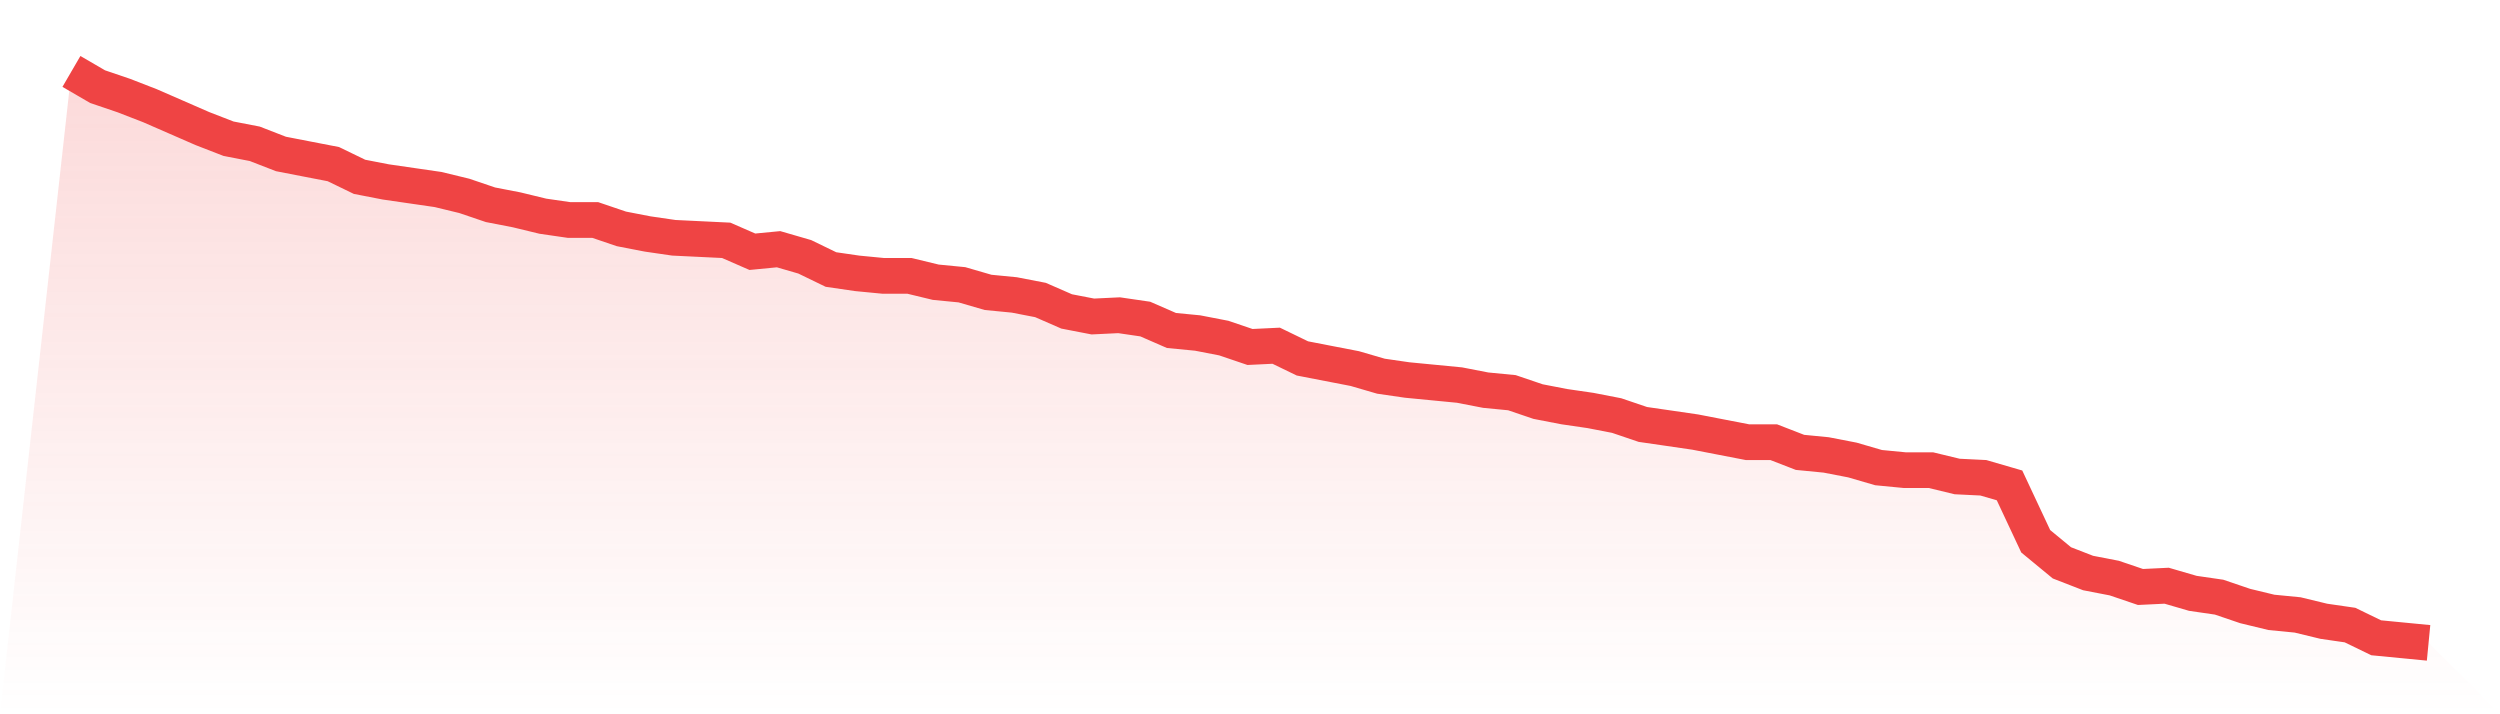
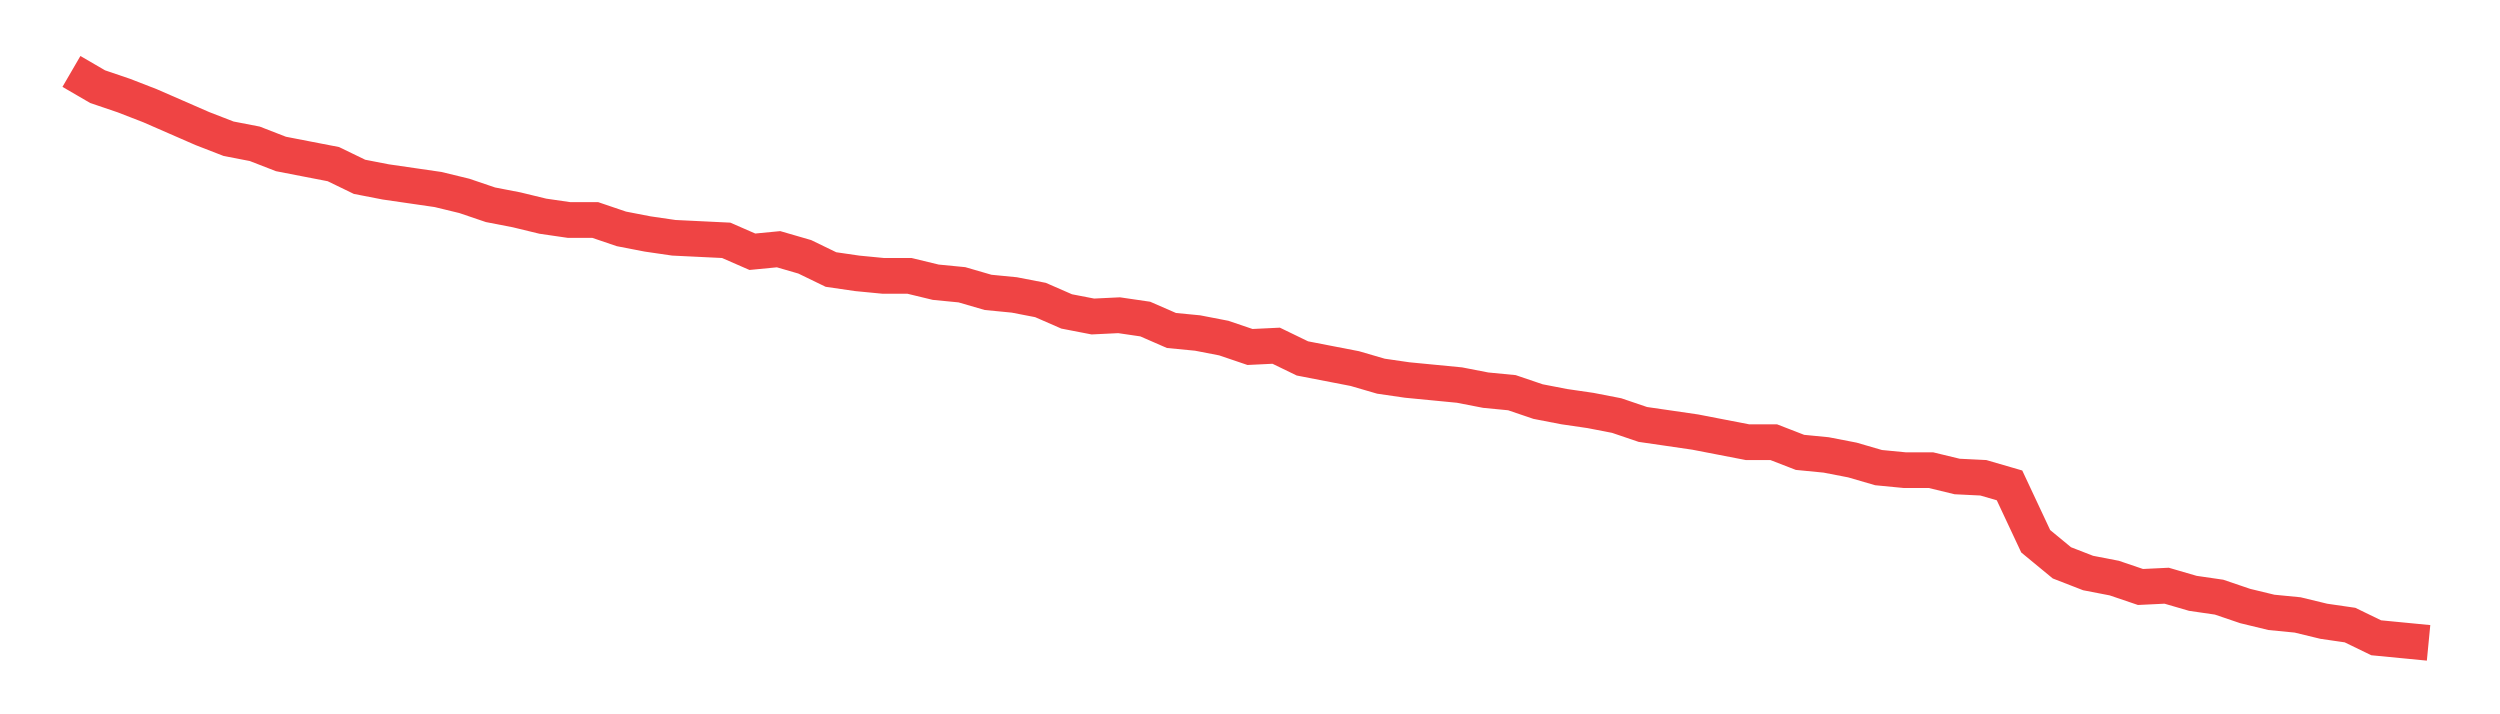
<svg xmlns="http://www.w3.org/2000/svg" viewBox="0 0 140 40">
  <defs>
    <linearGradient id="gradient" x1="0" x2="0" y1="0" y2="1">
      <stop offset="0%" stop-color="#ef4444" stop-opacity="0.2" />
      <stop offset="100%" stop-color="#ef4444" stop-opacity="0" />
    </linearGradient>
  </defs>
-   <path d="M4,4 L4,4 L5.467,4.853 L6.933,5.351 L8.4,5.92 L9.867,6.56 L11.333,7.2 L12.8,7.769 L14.267,8.053 L15.733,8.622 L17.2,8.907 L18.667,9.191 L20.133,9.902 L21.6,10.187 L23.067,10.4 L24.533,10.613 L26,10.969 L27.467,11.467 L28.933,11.751 L30.4,12.107 L31.867,12.32 L33.333,12.32 L34.8,12.818 L36.267,13.102 L37.733,13.316 L39.2,13.387 L40.667,13.458 L42.133,14.098 L43.6,13.956 L45.067,14.382 L46.533,15.093 L48,15.307 L49.467,15.449 L50.933,15.449 L52.4,15.804 L53.867,15.947 L55.333,16.373 L56.8,16.516 L58.267,16.8 L59.733,17.44 L61.2,17.724 L62.667,17.653 L64.133,17.867 L65.6,18.507 L67.067,18.649 L68.533,18.933 L70,19.431 L71.467,19.36 L72.933,20.071 L74.4,20.356 L75.867,20.64 L77.333,21.067 L78.8,21.28 L80.267,21.422 L81.733,21.564 L83.2,21.849 L84.667,21.991 L86.133,22.489 L87.6,22.773 L89.067,22.987 L90.533,23.271 L92,23.769 L93.467,23.982 L94.933,24.196 L96.4,24.48 L97.867,24.764 L99.333,24.764 L100.8,25.333 L102.267,25.476 L103.733,25.76 L105.2,26.187 L106.667,26.329 L108.133,26.329 L109.6,26.684 L111.067,26.756 L112.533,27.182 L114,30.311 L115.467,31.52 L116.933,32.089 L118.4,32.373 L119.867,32.871 L121.333,32.8 L122.8,33.227 L124.267,33.44 L125.733,33.938 L127.2,34.293 L128.667,34.436 L130.133,34.791 L131.6,35.004 L133.067,35.716 L134.533,35.858 L136,36 L140,40 L0,40 z" fill="url(#gradient)" />
  <path d="M4,4 L4,4 L5.467,4.853 L6.933,5.351 L8.4,5.92 L9.867,6.56 L11.333,7.2 L12.8,7.769 L14.267,8.053 L15.733,8.622 L17.2,8.907 L18.667,9.191 L20.133,9.902 L21.6,10.187 L23.067,10.4 L24.533,10.613 L26,10.969 L27.467,11.467 L28.933,11.751 L30.4,12.107 L31.867,12.32 L33.333,12.32 L34.8,12.818 L36.267,13.102 L37.733,13.316 L39.2,13.387 L40.667,13.458 L42.133,14.098 L43.6,13.956 L45.067,14.382 L46.533,15.093 L48,15.307 L49.467,15.449 L50.933,15.449 L52.4,15.804 L53.867,15.947 L55.333,16.373 L56.8,16.516 L58.267,16.8 L59.733,17.44 L61.2,17.724 L62.667,17.653 L64.133,17.867 L65.6,18.507 L67.067,18.649 L68.533,18.933 L70,19.431 L71.467,19.36 L72.933,20.071 L74.4,20.356 L75.867,20.64 L77.333,21.067 L78.8,21.28 L80.267,21.422 L81.733,21.564 L83.2,21.849 L84.667,21.991 L86.133,22.489 L87.6,22.773 L89.067,22.987 L90.533,23.271 L92,23.769 L93.467,23.982 L94.933,24.196 L96.4,24.48 L97.867,24.764 L99.333,24.764 L100.8,25.333 L102.267,25.476 L103.733,25.76 L105.2,26.187 L106.667,26.329 L108.133,26.329 L109.6,26.684 L111.067,26.756 L112.533,27.182 L114,30.311 L115.467,31.52 L116.933,32.089 L118.4,32.373 L119.867,32.871 L121.333,32.8 L122.8,33.227 L124.267,33.44 L125.733,33.938 L127.2,34.293 L128.667,34.436 L130.133,34.791 L131.6,35.004 L133.067,35.716 L134.533,35.858 L136,36" fill="none" stroke="#ef4444" stroke-width="2" />
</svg>